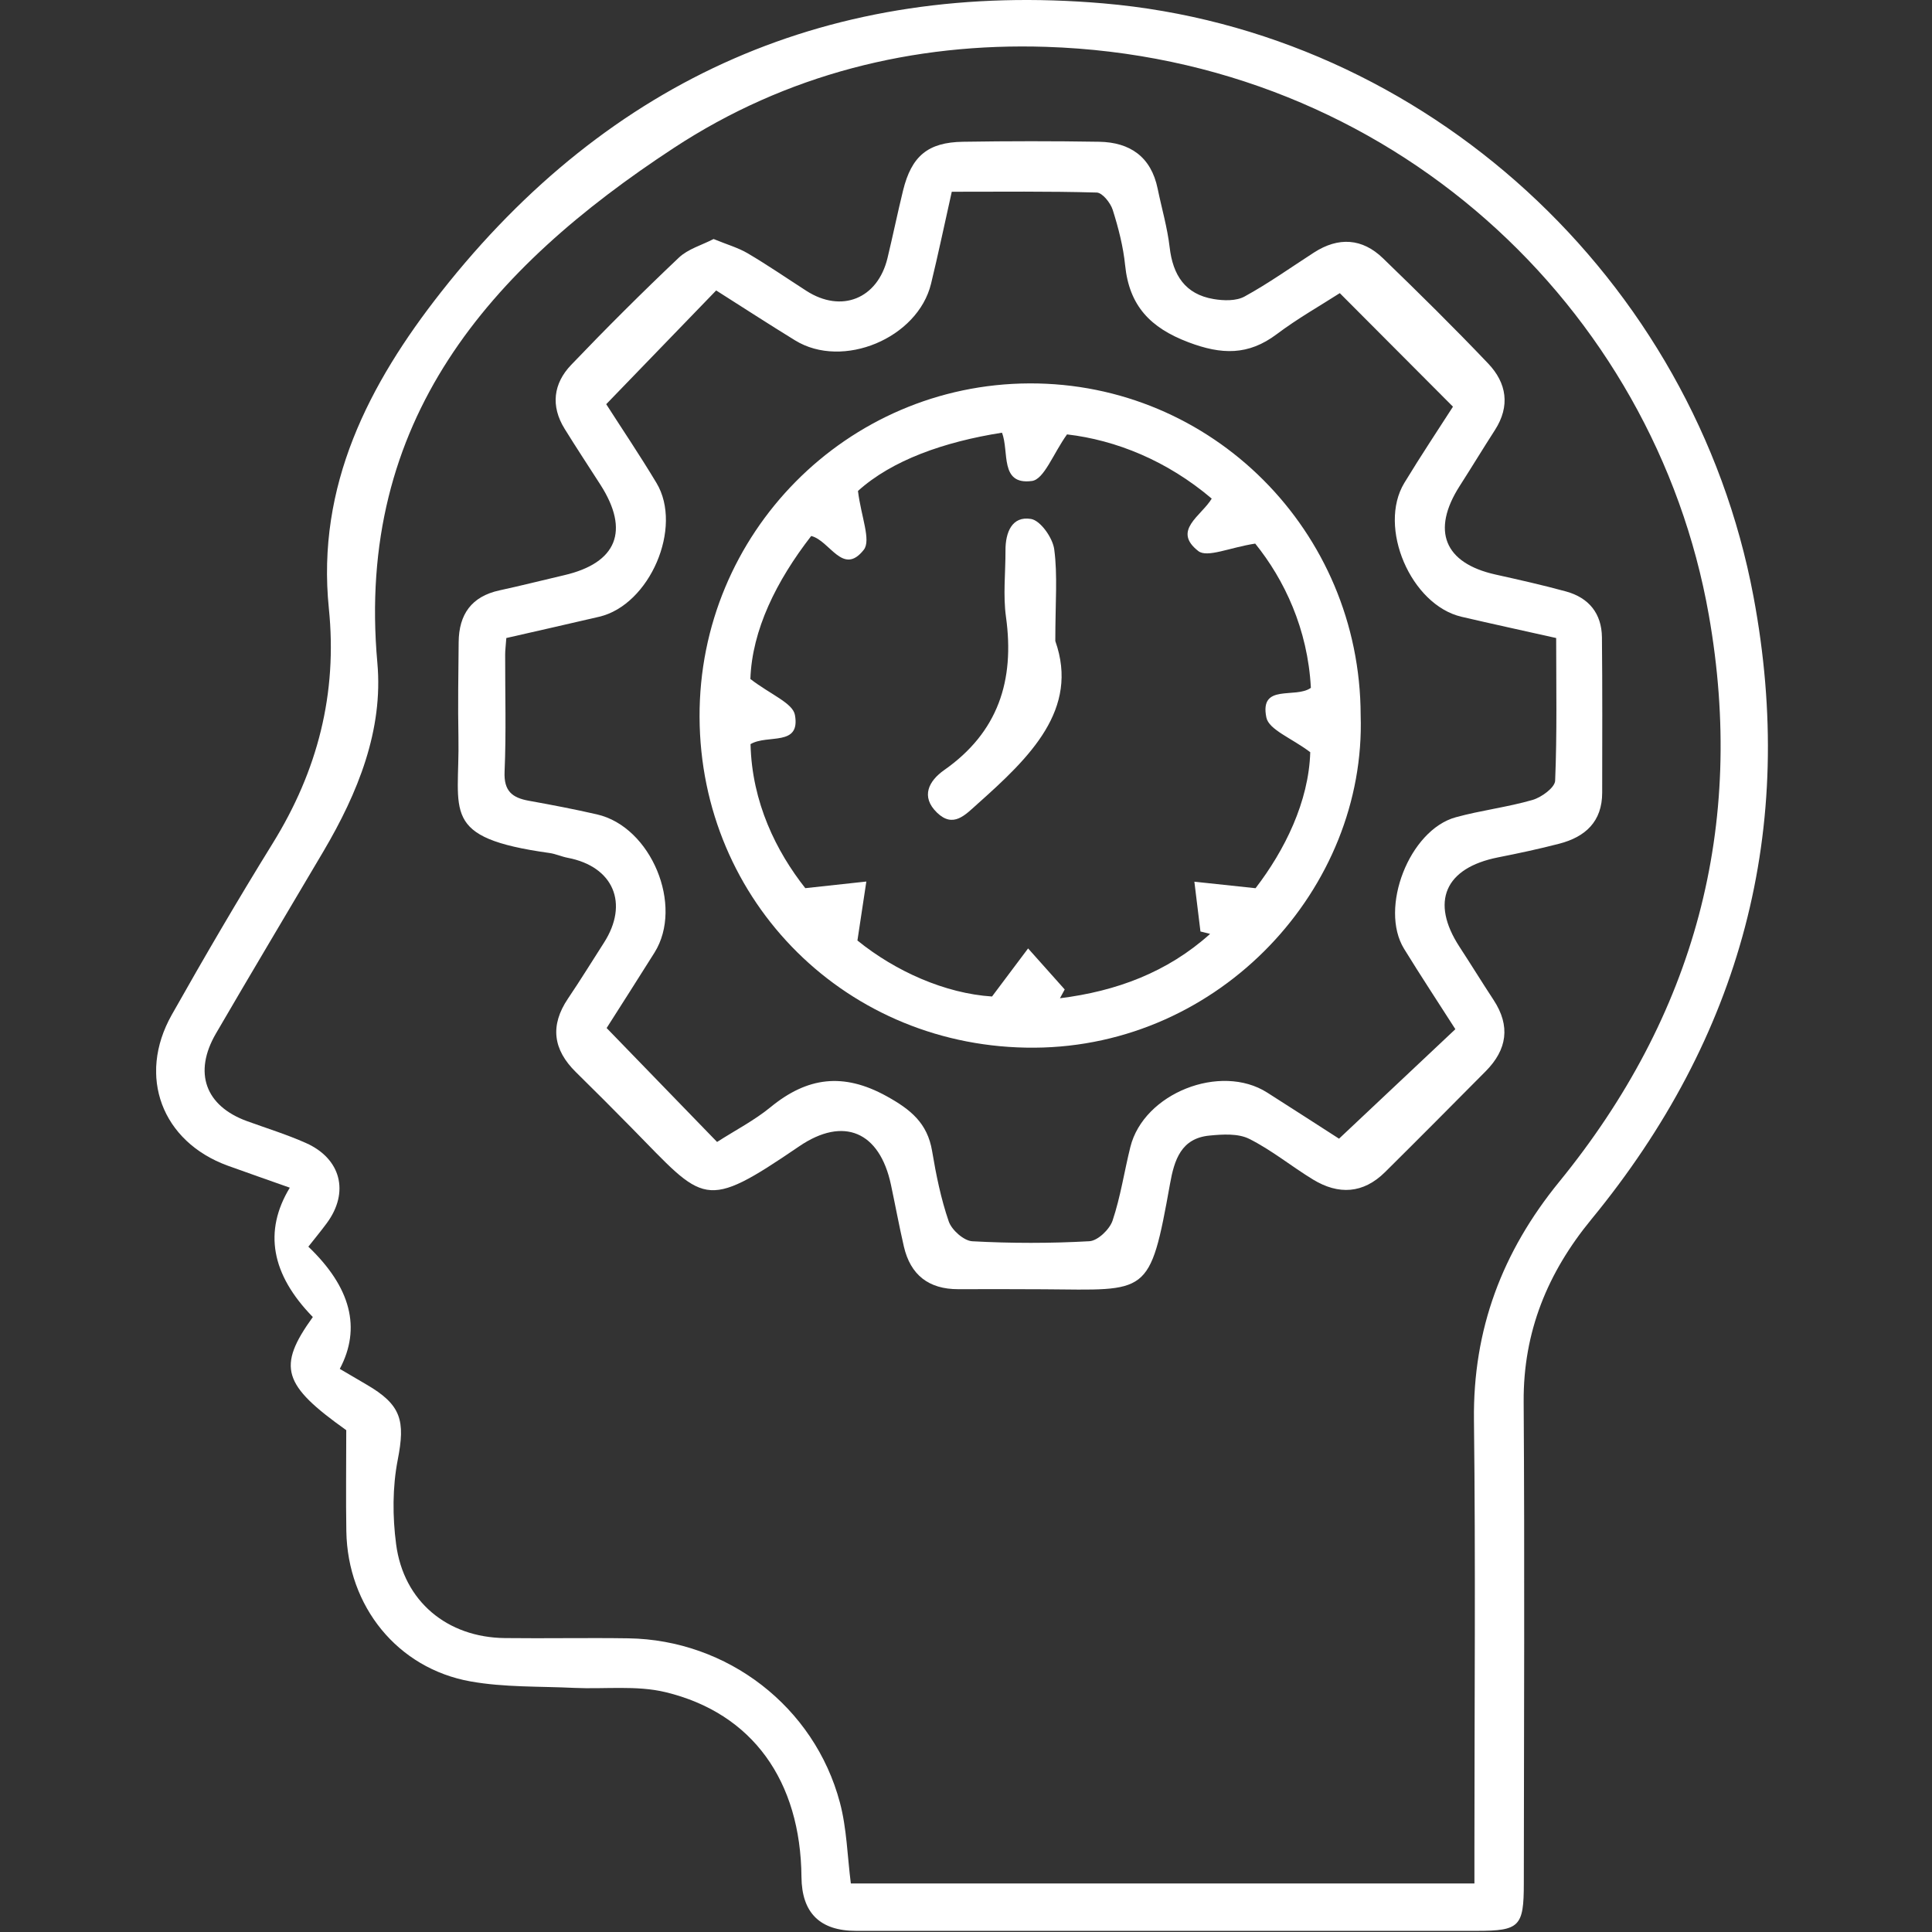
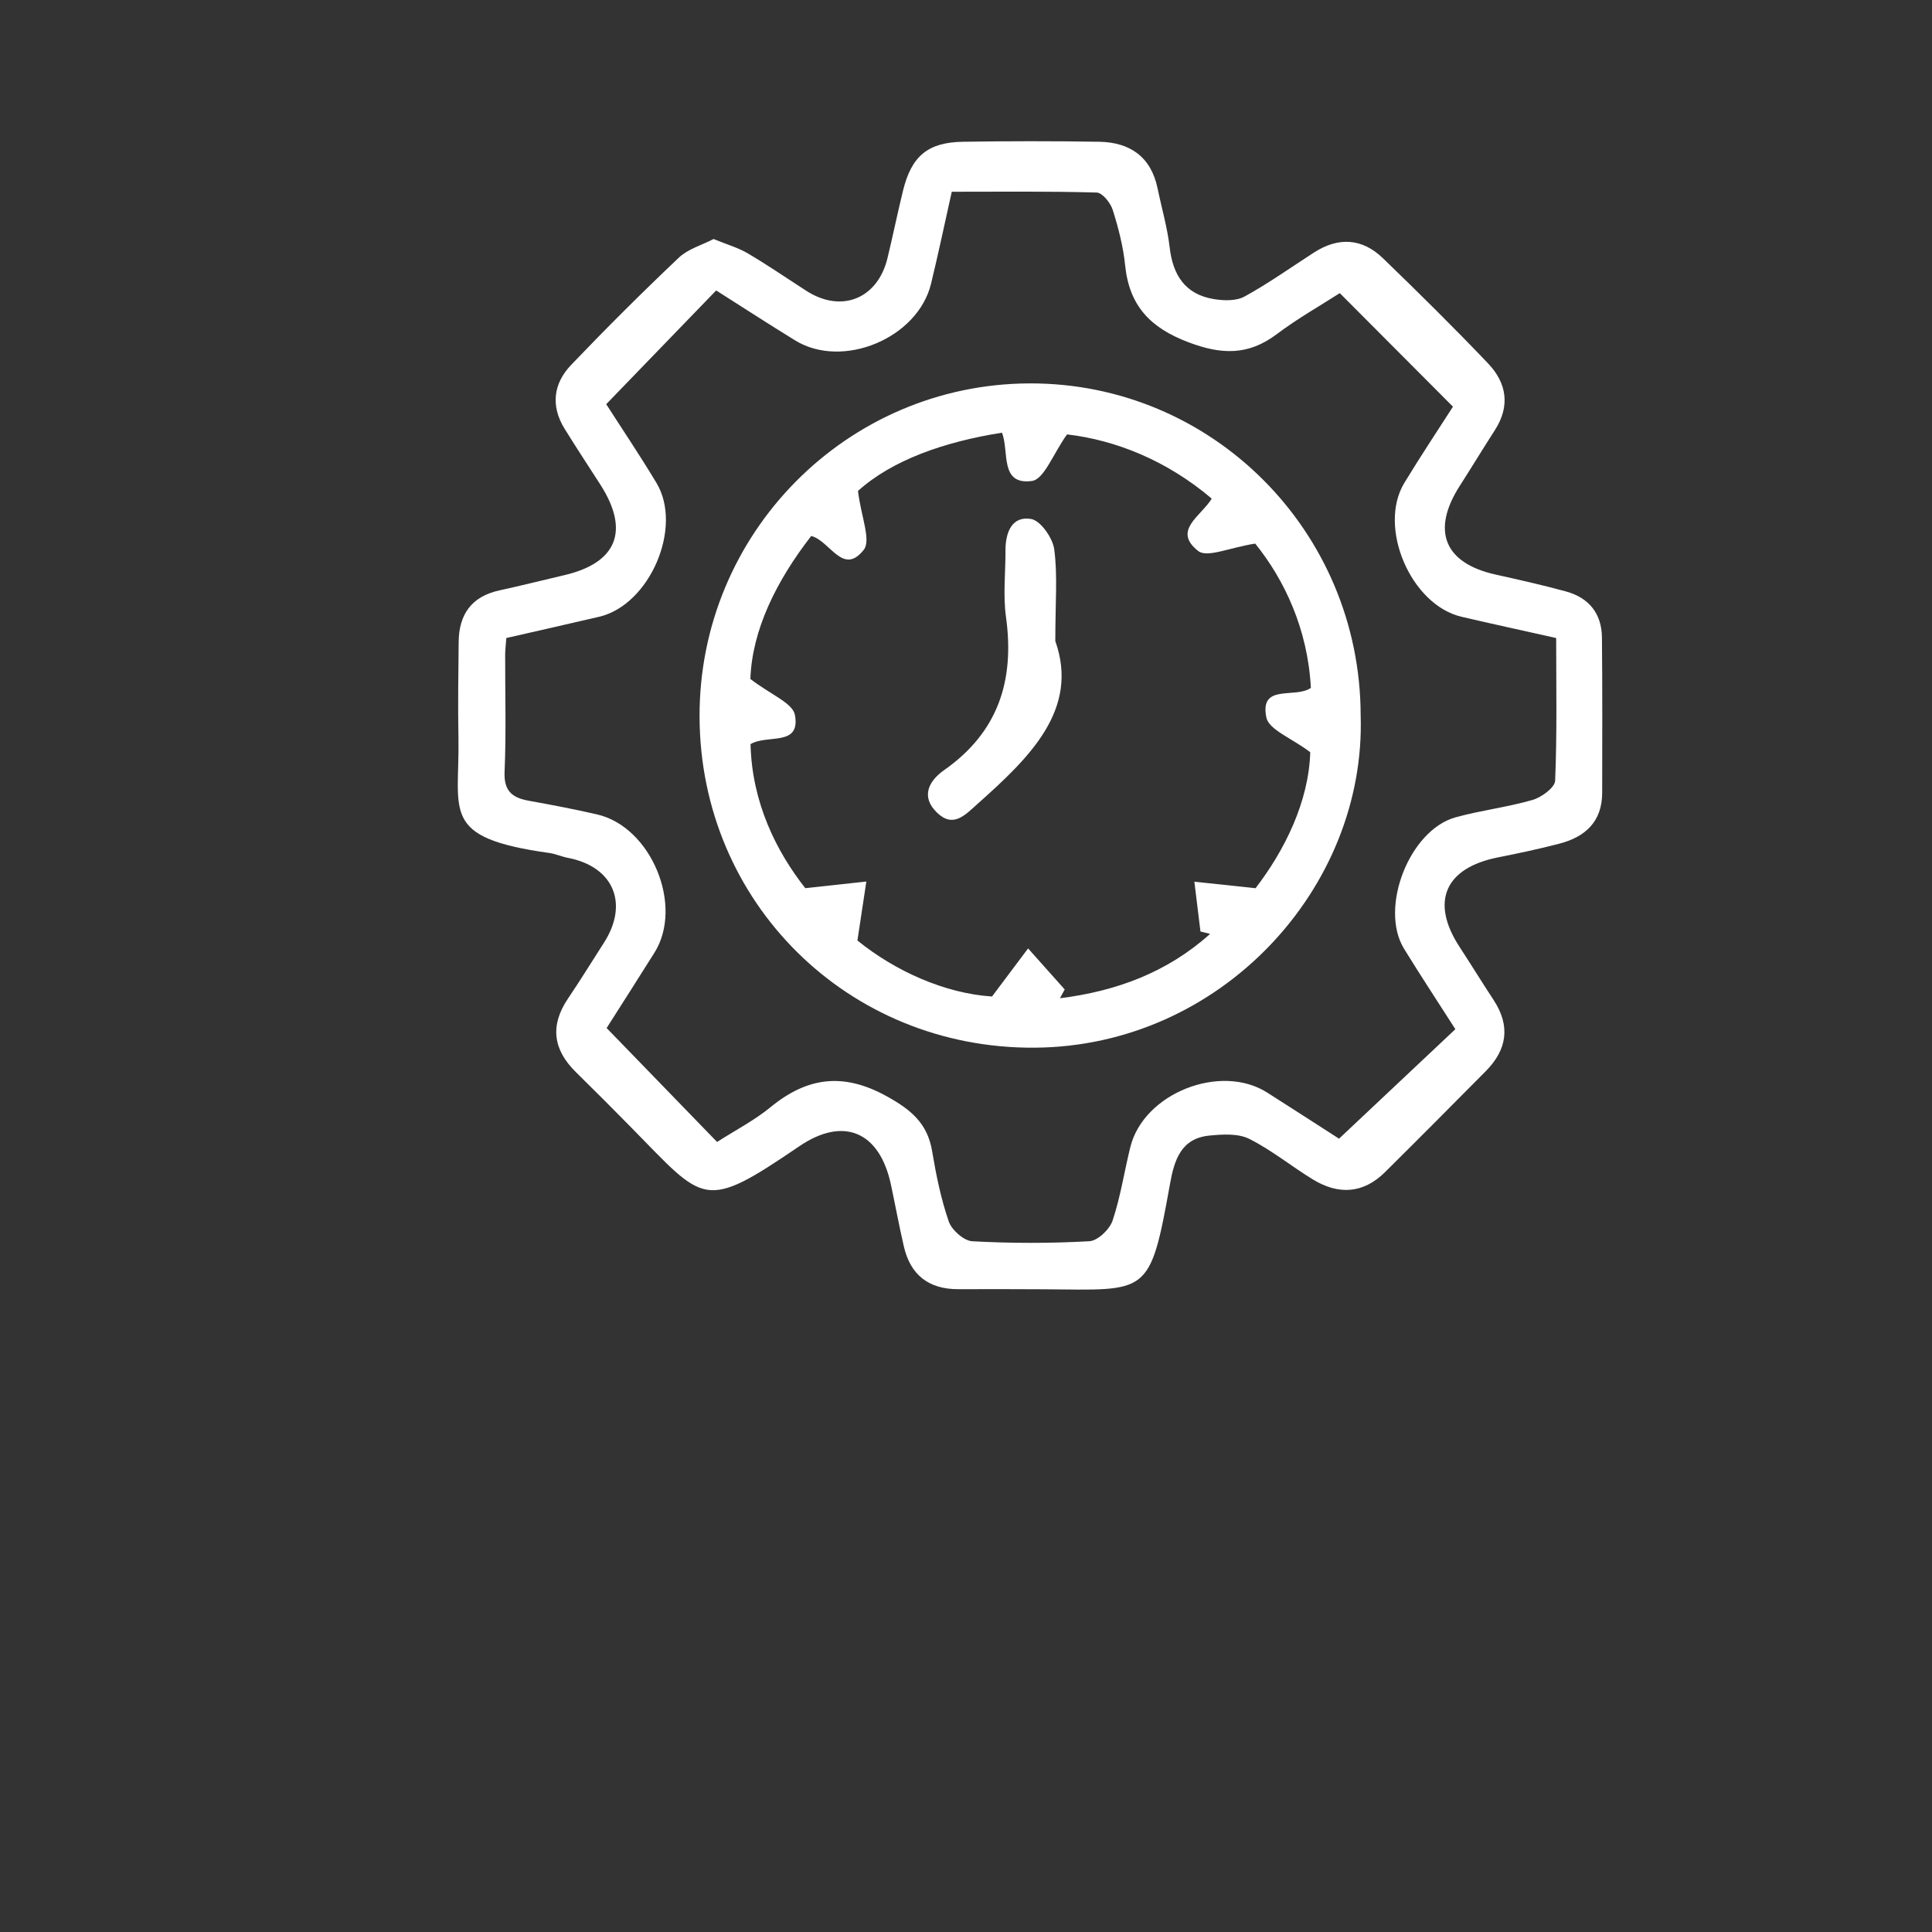
<svg xmlns="http://www.w3.org/2000/svg" width="132" height="132" viewBox="0 0 132 132" fill="none">
  <rect x="0" y="0" width="132" height="132" fill="#333333" stroke="none" />
  <g clip-path="url(#clip0_4972_41)">
-     <path d="M23.657 97.713C19.322 94.629 18.912 93.398 21.373 89.983C18.525 87.063 18.001 84.117 19.8 81.146C18.366 80.637 16.962 80.15 15.564 79.644C11.066 78.008 9.362 73.543 11.736 69.333C13.963 65.386 16.249 61.47 18.634 57.616C21.696 52.67 23.063 47.395 22.468 41.567C21.614 33.183 25.196 26.239 30.134 19.957C41.653 5.309 56.884 -1.36 75.381 0.23C97.409 2.123 115.727 19.041 119.802 40.749C122.79 56.662 118.97 70.844 108.719 83.319C105.742 86.944 104.07 90.985 104.101 95.767C104.174 106.74 104.121 117.713 104.112 128.685C104.112 131.628 103.821 131.922 100.901 131.922C86.764 131.928 72.625 131.922 58.489 131.922C56.023 131.922 54.78 130.696 54.759 128.244C54.703 121.688 51.423 117.05 45.467 115.613C43.483 115.135 41.319 115.418 39.239 115.322C36.874 115.208 34.466 115.293 32.151 114.88C27.151 113.989 23.75 109.742 23.663 104.623C23.626 102.413 23.657 100.203 23.657 97.713ZM100.737 128.68C100.737 127.805 100.737 127.033 100.737 126.261C100.737 116.516 100.821 106.768 100.705 97.023C100.632 90.823 102.632 85.526 106.529 80.745C115.773 69.404 119.307 56.481 116.749 42.005C113.039 20.993 94.993 3.965 71.485 3.201C62.376 2.904 53.695 5.088 46.05 10.099C33.456 18.353 24.288 28.709 25.782 45.285C26.198 49.883 24.446 54.184 22.104 58.156C19.653 62.31 17.177 66.447 14.752 70.615C13.199 73.286 14.031 75.558 16.863 76.594C18.213 77.086 19.594 77.51 20.901 78.093C23.306 79.163 23.881 81.463 22.33 83.566C21.922 84.12 21.481 84.649 21.068 85.176C23.977 87.958 24.692 90.741 23.215 93.526C23.815 93.876 24.421 94.236 25.029 94.59C27.429 95.982 27.698 97.062 27.174 99.742C26.812 101.604 26.815 103.616 27.064 105.506C27.576 109.408 30.55 111.87 34.486 111.918C37.298 111.952 40.114 111.892 42.926 111.935C49.691 112.036 55.642 116.601 57.385 123.157C57.855 124.922 57.892 126.804 58.132 128.685H100.739L100.737 128.68Z" fill="white" />
-     <path d="M48.758 16.332C49.675 16.709 50.436 16.924 51.092 17.311C52.456 18.115 53.764 19.015 55.096 19.872C57.49 21.411 59.963 20.418 60.636 17.634C61.007 16.097 61.324 14.547 61.7 13.013C62.278 10.667 63.392 9.722 65.795 9.686C68.896 9.637 72 9.635 75.101 9.686C77.206 9.722 78.647 10.713 79.094 12.889C79.368 14.224 79.758 15.546 79.914 16.895C80.135 18.799 80.972 20.104 82.916 20.432C83.601 20.548 84.458 20.574 85.03 20.26C86.668 19.363 88.199 18.27 89.772 17.255C91.447 16.174 93.072 16.273 94.492 17.648C96.931 20.005 99.345 22.387 101.682 24.843C102.938 26.165 103.196 27.738 102.14 29.379C101.322 30.65 100.539 31.94 99.724 33.213C97.78 36.258 98.68 38.473 102.168 39.252C103.781 39.611 105.397 39.973 106.99 40.409C108.552 40.836 109.432 41.914 109.449 43.547C109.486 47.084 109.469 50.621 109.466 54.157C109.466 56.135 108.314 57.182 106.534 57.644C105.151 58.003 103.747 58.303 102.344 58.58C98.716 59.302 97.715 61.613 99.715 64.686C100.502 65.892 101.257 67.12 102.047 68.322C103.213 70.099 102.972 71.712 101.512 73.186C99.226 75.492 96.937 77.796 94.631 80.082C93.139 81.562 91.45 81.647 89.713 80.591C88.239 79.694 86.883 78.576 85.35 77.81C84.591 77.43 83.536 77.498 82.633 77.586C80.704 77.77 80.234 79.239 79.942 80.868C78.553 88.621 78.448 88.135 71.307 88.087C69.36 88.072 67.41 88.078 65.464 88.081C63.458 88.084 62.204 87.113 61.754 85.161C61.431 83.76 61.171 82.345 60.871 80.939C60.099 77.317 57.64 76.251 54.601 78.322C48.031 82.798 48.169 82.159 43.17 77.077C41.905 75.789 40.632 74.513 39.344 73.248C37.785 71.715 37.564 70.068 38.806 68.226C39.653 66.972 40.445 65.685 41.26 64.415C42.989 61.724 41.91 59.203 38.789 58.608C38.371 58.529 37.969 58.34 37.547 58.28C30.021 57.23 31.421 55.51 31.322 50.369C31.28 48.204 31.317 46.037 31.337 43.872C31.354 41.979 32.211 40.751 34.129 40.335C35.603 40.018 37.066 39.642 38.535 39.302C42.154 38.465 43.039 36.264 41.022 33.117C40.204 31.844 39.372 30.582 38.575 29.294C37.61 27.735 37.808 26.202 39.022 24.931C41.415 22.43 43.869 19.982 46.381 17.603C47.009 17.008 47.952 16.748 48.752 16.332H48.758ZM41.418 27.614C42.476 29.266 43.716 31.102 44.853 32.998C46.678 36.037 44.392 41.328 40.94 42.138C38.809 42.638 36.676 43.114 34.593 43.592C34.554 44.144 34.514 44.43 34.514 44.715C34.508 47.386 34.59 50.06 34.474 52.729C34.418 54.059 35.006 54.508 36.141 54.712C37.697 54.992 39.254 55.289 40.793 55.643C44.494 56.492 46.726 61.879 44.717 65.085C43.586 66.891 42.434 68.684 41.447 70.238C44.098 72.974 46.542 75.495 48.993 78.022C50.241 77.221 51.542 76.55 52.646 75.645C55.156 73.588 57.614 73.263 60.569 74.892C62.23 75.809 63.364 76.737 63.684 78.642C63.956 80.266 64.287 81.901 64.821 83.452C65.025 84.04 65.854 84.776 66.431 84.807C69.091 84.951 71.771 84.954 74.43 84.804C75.002 84.773 75.814 83.995 76.015 83.392C76.561 81.765 76.813 80.039 77.229 78.367C78.14 74.694 83.386 72.615 86.581 74.649C88.374 75.789 90.157 76.944 91.487 77.798C94.282 75.164 96.838 72.762 99.435 70.317C98.25 68.464 97.061 66.664 95.932 64.828C94.218 62.041 96.291 56.707 99.461 55.838C101.189 55.363 102.992 55.151 104.712 54.653C105.323 54.474 106.232 53.812 106.252 53.34C106.387 50.108 106.322 46.871 106.322 43.592C104.039 43.08 101.945 42.627 99.857 42.14C96.393 41.334 94.113 36.02 95.949 32.992C97.098 31.1 98.329 29.255 99.271 27.786C96.586 25.092 94.11 22.605 91.538 20.028C90.234 20.868 88.66 21.756 87.228 22.834C85.285 24.294 83.46 24.241 81.196 23.383C78.581 22.393 77.153 20.885 76.872 18.123C76.742 16.844 76.414 15.571 76.026 14.343C75.874 13.862 75.319 13.166 74.931 13.155C71.632 13.061 68.33 13.101 65.028 13.101C64.527 15.339 64.103 17.365 63.613 19.38C62.708 23.112 57.572 25.254 54.324 23.256C52.504 22.138 50.716 20.976 48.931 19.844C46.438 22.421 44.089 24.852 41.415 27.619L41.418 27.614Z" fill="white" />
+     <path d="M48.758 16.332C49.675 16.709 50.436 16.924 51.092 17.311C52.456 18.115 53.764 19.015 55.096 19.872C57.49 21.411 59.963 20.418 60.636 17.634C61.007 16.097 61.324 14.547 61.7 13.013C62.278 10.667 63.392 9.722 65.795 9.686C68.896 9.637 72 9.635 75.101 9.686C77.206 9.722 78.647 10.713 79.094 12.889C79.368 14.224 79.758 15.546 79.914 16.895C80.135 18.799 80.972 20.104 82.916 20.432C83.601 20.548 84.458 20.574 85.03 20.26C86.668 19.363 88.199 18.27 89.772 17.255C91.447 16.174 93.072 16.273 94.492 17.648C96.931 20.005 99.345 22.387 101.682 24.843C102.938 26.165 103.196 27.738 102.14 29.379C101.322 30.65 100.539 31.94 99.724 33.213C97.78 36.258 98.68 38.473 102.168 39.252C103.781 39.611 105.397 39.973 106.99 40.409C108.552 40.836 109.432 41.914 109.449 43.547C109.486 47.084 109.469 50.621 109.466 54.157C109.466 56.135 108.314 57.182 106.534 57.644C105.151 58.003 103.747 58.303 102.344 58.58C98.716 59.302 97.715 61.613 99.715 64.686C100.502 65.892 101.257 67.12 102.047 68.322C103.213 70.099 102.972 71.712 101.512 73.186C99.226 75.492 96.937 77.796 94.631 80.082C93.139 81.562 91.45 81.647 89.713 80.591C88.239 79.694 86.883 78.576 85.35 77.81C84.591 77.43 83.536 77.498 82.633 77.586C80.704 77.77 80.234 79.239 79.942 80.868C78.553 88.621 78.448 88.135 71.307 88.087C69.36 88.072 67.41 88.078 65.464 88.081C63.458 88.084 62.204 87.113 61.754 85.161C61.431 83.76 61.171 82.345 60.871 80.939C60.099 77.317 57.64 76.251 54.601 78.322C48.031 82.798 48.169 82.159 43.17 77.077C41.905 75.789 40.632 74.513 39.344 73.248C37.785 71.715 37.564 70.068 38.806 68.226C39.653 66.972 40.445 65.685 41.26 64.415C42.989 61.724 41.91 59.203 38.789 58.608C38.371 58.529 37.969 58.34 37.547 58.28C30.021 57.23 31.421 55.51 31.322 50.369C31.28 48.204 31.317 46.037 31.337 43.872C31.354 41.979 32.211 40.751 34.129 40.335C35.603 40.018 37.066 39.642 38.535 39.302C42.154 38.465 43.039 36.264 41.022 33.117C40.204 31.844 39.372 30.582 38.575 29.294C37.61 27.735 37.808 26.202 39.022 24.931C41.415 22.43 43.869 19.982 46.381 17.603C47.009 17.008 47.952 16.748 48.752 16.332ZM41.418 27.614C42.476 29.266 43.716 31.102 44.853 32.998C46.678 36.037 44.392 41.328 40.94 42.138C38.809 42.638 36.676 43.114 34.593 43.592C34.554 44.144 34.514 44.43 34.514 44.715C34.508 47.386 34.59 50.06 34.474 52.729C34.418 54.059 35.006 54.508 36.141 54.712C37.697 54.992 39.254 55.289 40.793 55.643C44.494 56.492 46.726 61.879 44.717 65.085C43.586 66.891 42.434 68.684 41.447 70.238C44.098 72.974 46.542 75.495 48.993 78.022C50.241 77.221 51.542 76.55 52.646 75.645C55.156 73.588 57.614 73.263 60.569 74.892C62.23 75.809 63.364 76.737 63.684 78.642C63.956 80.266 64.287 81.901 64.821 83.452C65.025 84.04 65.854 84.776 66.431 84.807C69.091 84.951 71.771 84.954 74.43 84.804C75.002 84.773 75.814 83.995 76.015 83.392C76.561 81.765 76.813 80.039 77.229 78.367C78.14 74.694 83.386 72.615 86.581 74.649C88.374 75.789 90.157 76.944 91.487 77.798C94.282 75.164 96.838 72.762 99.435 70.317C98.25 68.464 97.061 66.664 95.932 64.828C94.218 62.041 96.291 56.707 99.461 55.838C101.189 55.363 102.992 55.151 104.712 54.653C105.323 54.474 106.232 53.812 106.252 53.34C106.387 50.108 106.322 46.871 106.322 43.592C104.039 43.08 101.945 42.627 99.857 42.14C96.393 41.334 94.113 36.02 95.949 32.992C97.098 31.1 98.329 29.255 99.271 27.786C96.586 25.092 94.11 22.605 91.538 20.028C90.234 20.868 88.66 21.756 87.228 22.834C85.285 24.294 83.46 24.241 81.196 23.383C78.581 22.393 77.153 20.885 76.872 18.123C76.742 16.844 76.414 15.571 76.026 14.343C75.874 13.862 75.319 13.166 74.931 13.155C71.632 13.061 68.33 13.101 65.028 13.101C64.527 15.339 64.103 17.365 63.613 19.38C62.708 23.112 57.572 25.254 54.324 23.256C52.504 22.138 50.716 20.976 48.931 19.844C46.438 22.421 44.089 24.852 41.415 27.619L41.418 27.614Z" fill="white" />
    <path d="M92.964 48.854C93.349 60.662 83.411 71.502 70.681 71.581C57.928 71.661 47.841 61.65 47.796 48.982C47.751 36.45 57.852 26.241 70.336 26.195C82.811 26.15 92.933 36.286 92.964 48.854ZM51.271 46.393C52.654 47.459 54.165 48.031 54.312 48.849C54.706 51.033 52.45 50.15 51.279 50.841C51.372 54.839 53.05 58.184 55.02 60.682C56.822 60.487 58.005 60.356 59.191 60.229C59.012 61.415 58.834 62.6 58.582 64.258C61.166 66.355 64.569 67.877 67.778 68.084C68.85 66.655 69.547 65.727 70.243 64.799C71.077 65.733 71.909 66.666 72.744 67.603C72.636 67.804 72.526 68.005 72.419 68.203C76.264 67.725 79.758 66.434 82.678 63.806C82.458 63.752 82.237 63.698 82.019 63.642C81.881 62.507 81.742 61.375 81.603 60.24C82.854 60.373 84.105 60.507 85.782 60.685C87.769 58.101 89.421 54.777 89.52 51.392C88.227 50.416 86.694 49.859 86.521 49.019C86.04 46.667 88.507 47.759 89.563 46.995C89.351 42.969 87.743 39.596 85.76 37.14C84.014 37.409 82.48 38.125 81.872 37.65C80.067 36.246 82.073 35.258 82.789 34.067C79.75 31.484 76.255 30.069 72.902 29.679C71.949 31.011 71.335 32.752 70.503 32.862C68.276 33.159 68.966 30.839 68.457 29.563C64.507 30.185 60.948 31.439 58.619 33.544C58.837 35.312 59.527 36.914 59.015 37.565C57.589 39.378 56.706 36.936 55.424 36.62C53.039 39.695 51.384 43.045 51.268 46.387L51.271 46.393Z" fill="white" />
    <path d="M72.102 43.798C73.754 48.464 70.367 51.74 66.773 54.938C65.945 55.676 65.132 56.596 64.023 55.526C62.872 54.417 63.48 53.339 64.501 52.62C68.2 50.029 69.334 46.495 68.732 42.151C68.525 40.663 68.703 39.123 68.698 37.607C68.692 36.387 69.133 35.239 70.441 35.456C71.091 35.564 71.923 36.747 72.028 37.531C72.266 39.305 72.102 41.13 72.102 43.795V43.798Z" fill="white" />
  </g>
  <defs>
    <clipPath id="clip0_4972_41">
      <rect width="110.123" height="131.925" fill="white" transform="translate(10.669)" />
    </clipPath>
  </defs>
</svg>